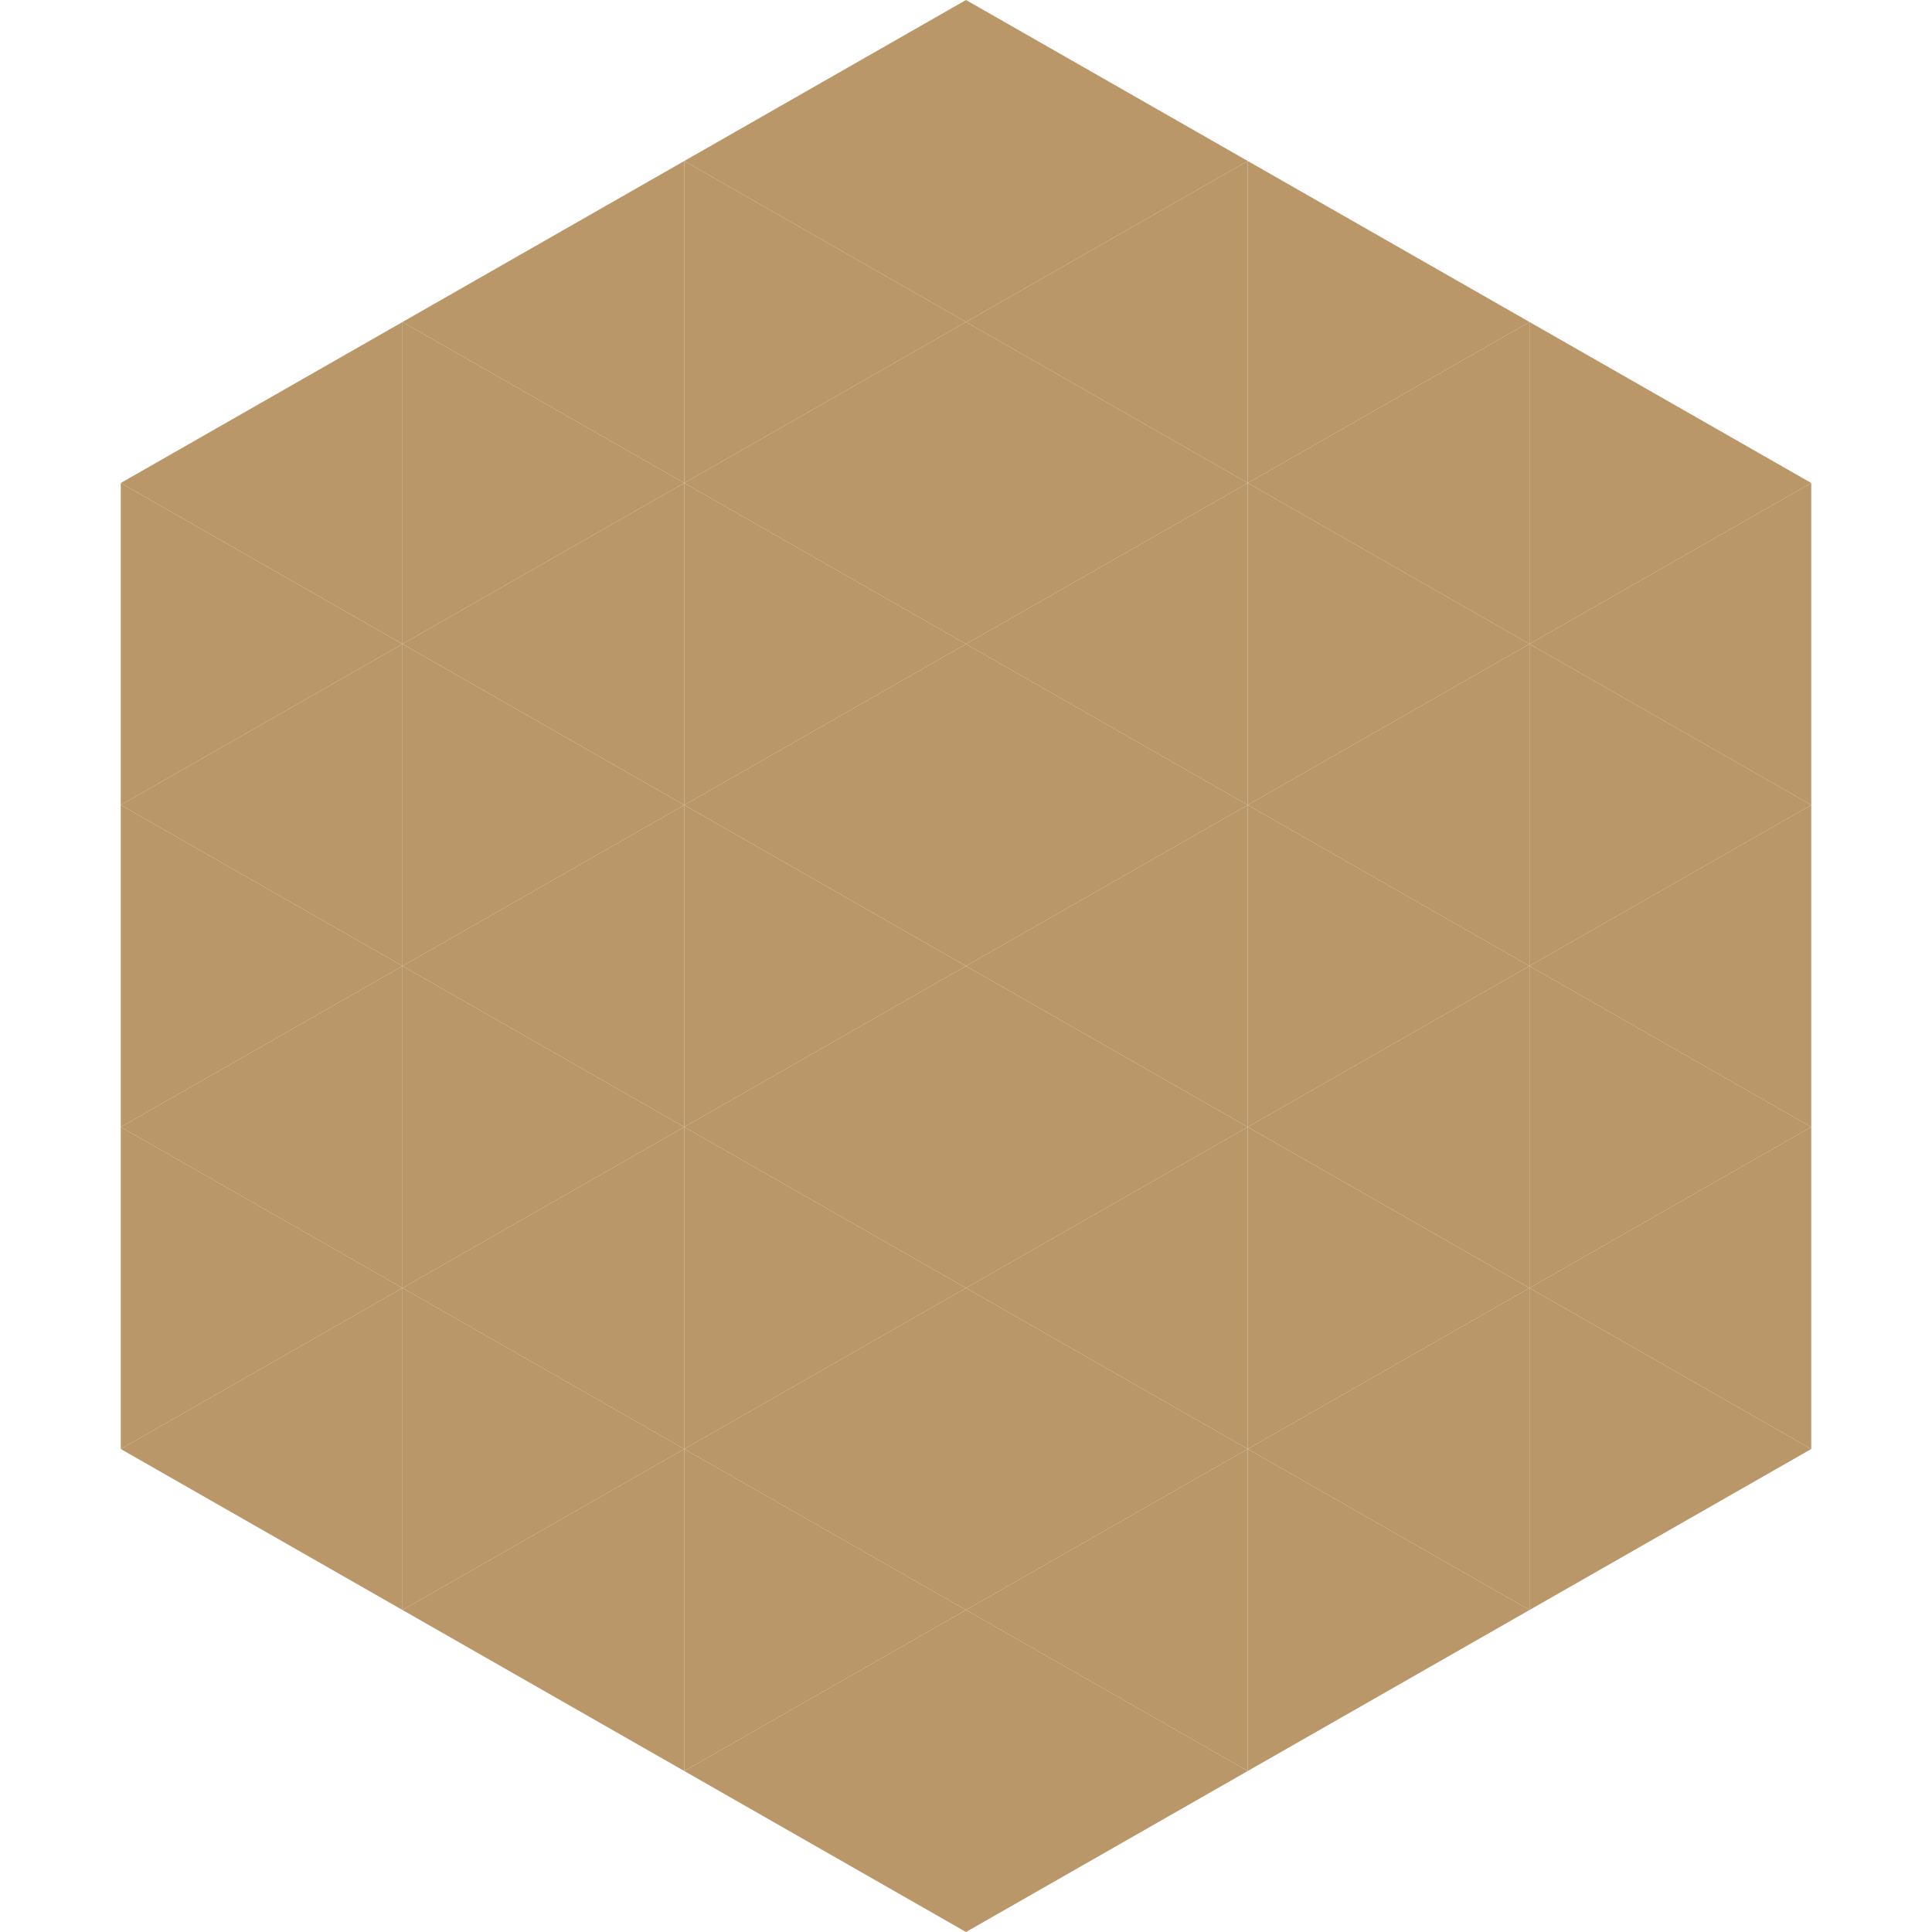
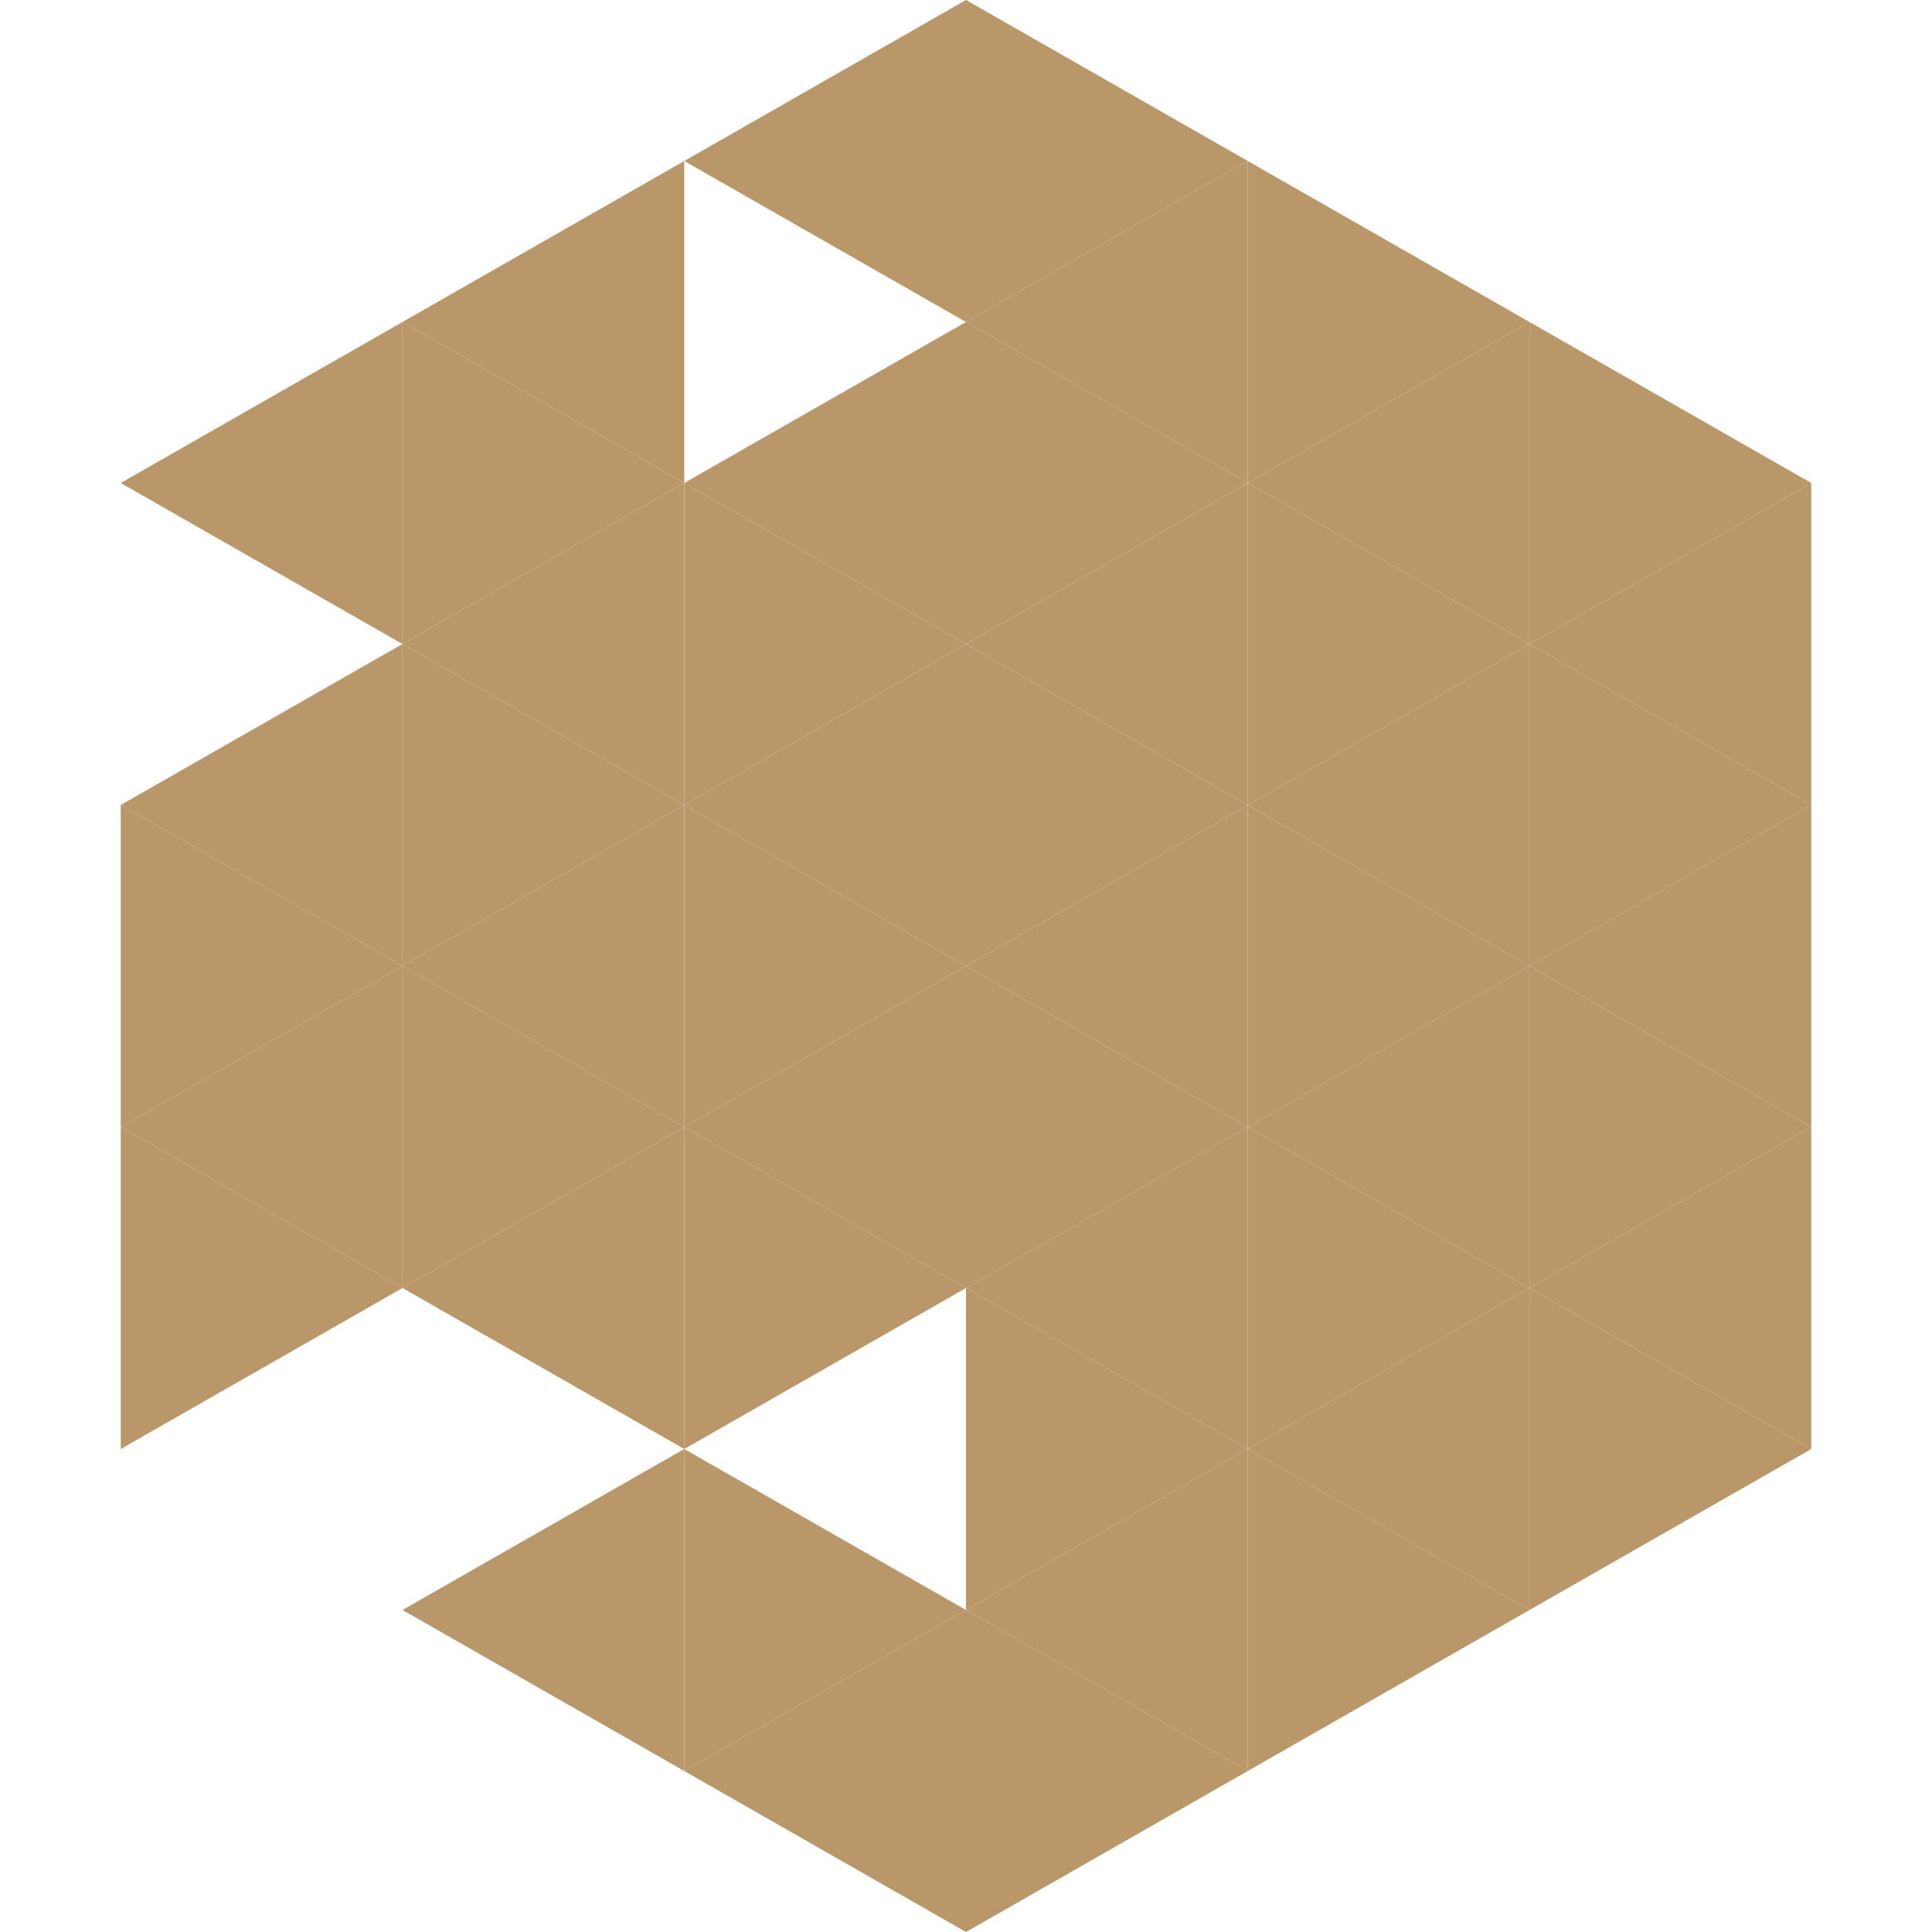
<svg xmlns="http://www.w3.org/2000/svg" width="240" height="240">
  <polygon points="50,40 15,60 50,80" style="fill:rgb(185,151,105)" />
  <polygon points="190,40 225,60 190,80" style="fill:rgb(185,151,105)" />
-   <polygon points="15,60 50,80 15,100" style="fill:rgb(185,151,105)" />
  <polygon points="225,60 190,80 225,100" style="fill:rgb(185,151,105)" />
  <polygon points="50,80 15,100 50,120" style="fill:rgb(185,151,105)" />
  <polygon points="190,80 225,100 190,120" style="fill:rgb(185,151,105)" />
  <polygon points="15,100 50,120 15,140" style="fill:rgb(185,151,105)" />
  <polygon points="225,100 190,120 225,140" style="fill:rgb(185,151,105)" />
  <polygon points="50,120 15,140 50,160" style="fill:rgb(185,151,105)" />
  <polygon points="190,120 225,140 190,160" style="fill:rgb(185,151,105)" />
  <polygon points="15,140 50,160 15,180" style="fill:rgb(185,151,105)" />
  <polygon points="225,140 190,160 225,180" style="fill:rgb(185,151,105)" />
-   <polygon points="50,160 15,180 50,200" style="fill:rgb(185,151,105)" />
  <polygon points="190,160 225,180 190,200" style="fill:rgb(185,151,105)" />
  <polygon points="15,180 50,200 15,220" style="fill:rgb(255,255,255); fill-opacity:0" />
  <polygon points="225,180 190,200 225,220" style="fill:rgb(255,255,255); fill-opacity:0" />
  <polygon points="50,0 85,20 50,40" style="fill:rgb(255,255,255); fill-opacity:0" />
  <polygon points="190,0 155,20 190,40" style="fill:rgb(255,255,255); fill-opacity:0" />
  <polygon points="85,20 50,40 85,60" style="fill:rgb(185,151,105)" />
  <polygon points="155,20 190,40 155,60" style="fill:rgb(185,151,105)" />
  <polygon points="50,40 85,60 50,80" style="fill:rgb(185,151,105)" />
  <polygon points="190,40 155,60 190,80" style="fill:rgb(185,151,105)" />
  <polygon points="85,60 50,80 85,100" style="fill:rgb(185,151,105)" />
  <polygon points="155,60 190,80 155,100" style="fill:rgb(185,151,105)" />
  <polygon points="50,80 85,100 50,120" style="fill:rgb(185,151,105)" />
  <polygon points="190,80 155,100 190,120" style="fill:rgb(185,151,105)" />
  <polygon points="85,100 50,120 85,140" style="fill:rgb(185,151,105)" />
  <polygon points="155,100 190,120 155,140" style="fill:rgb(185,151,105)" />
  <polygon points="50,120 85,140 50,160" style="fill:rgb(185,151,105)" />
  <polygon points="190,120 155,140 190,160" style="fill:rgb(185,151,105)" />
  <polygon points="85,140 50,160 85,180" style="fill:rgb(185,151,105)" />
  <polygon points="155,140 190,160 155,180" style="fill:rgb(185,151,105)" />
-   <polygon points="50,160 85,180 50,200" style="fill:rgb(185,151,105)" />
  <polygon points="190,160 155,180 190,200" style="fill:rgb(185,151,105)" />
  <polygon points="85,180 50,200 85,220" style="fill:rgb(185,151,105)" />
  <polygon points="155,180 190,200 155,220" style="fill:rgb(185,151,105)" />
  <polygon points="120,0 85,20 120,40" style="fill:rgb(185,151,105)" />
  <polygon points="120,0 155,20 120,40" style="fill:rgb(185,151,105)" />
-   <polygon points="85,20 120,40 85,60" style="fill:rgb(185,151,105)" />
  <polygon points="155,20 120,40 155,60" style="fill:rgb(185,151,105)" />
  <polygon points="120,40 85,60 120,80" style="fill:rgb(185,151,105)" />
  <polygon points="120,40 155,60 120,80" style="fill:rgb(185,151,105)" />
  <polygon points="85,60 120,80 85,100" style="fill:rgb(185,151,105)" />
  <polygon points="155,60 120,80 155,100" style="fill:rgb(185,151,105)" />
  <polygon points="120,80 85,100 120,120" style="fill:rgb(185,151,105)" />
  <polygon points="120,80 155,100 120,120" style="fill:rgb(185,151,105)" />
  <polygon points="85,100 120,120 85,140" style="fill:rgb(185,151,105)" />
  <polygon points="155,100 120,120 155,140" style="fill:rgb(185,151,105)" />
  <polygon points="120,120 85,140 120,160" style="fill:rgb(185,151,105)" />
  <polygon points="120,120 155,140 120,160" style="fill:rgb(185,151,105)" />
  <polygon points="85,140 120,160 85,180" style="fill:rgb(185,151,105)" />
  <polygon points="155,140 120,160 155,180" style="fill:rgb(185,151,105)" />
-   <polygon points="120,160 85,180 120,200" style="fill:rgb(185,151,105)" />
  <polygon points="120,160 155,180 120,200" style="fill:rgb(185,151,105)" />
  <polygon points="85,180 120,200 85,220" style="fill:rgb(185,151,105)" />
  <polygon points="155,180 120,200 155,220" style="fill:rgb(185,151,105)" />
  <polygon points="120,200 85,220 120,240" style="fill:rgb(185,151,105)" />
  <polygon points="120,200 155,220 120,240" style="fill:rgb(185,151,105)" />
  <polygon points="85,220 120,240 85,260" style="fill:rgb(255,255,255); fill-opacity:0" />
  <polygon points="155,220 120,240 155,260" style="fill:rgb(255,255,255); fill-opacity:0" />
</svg>